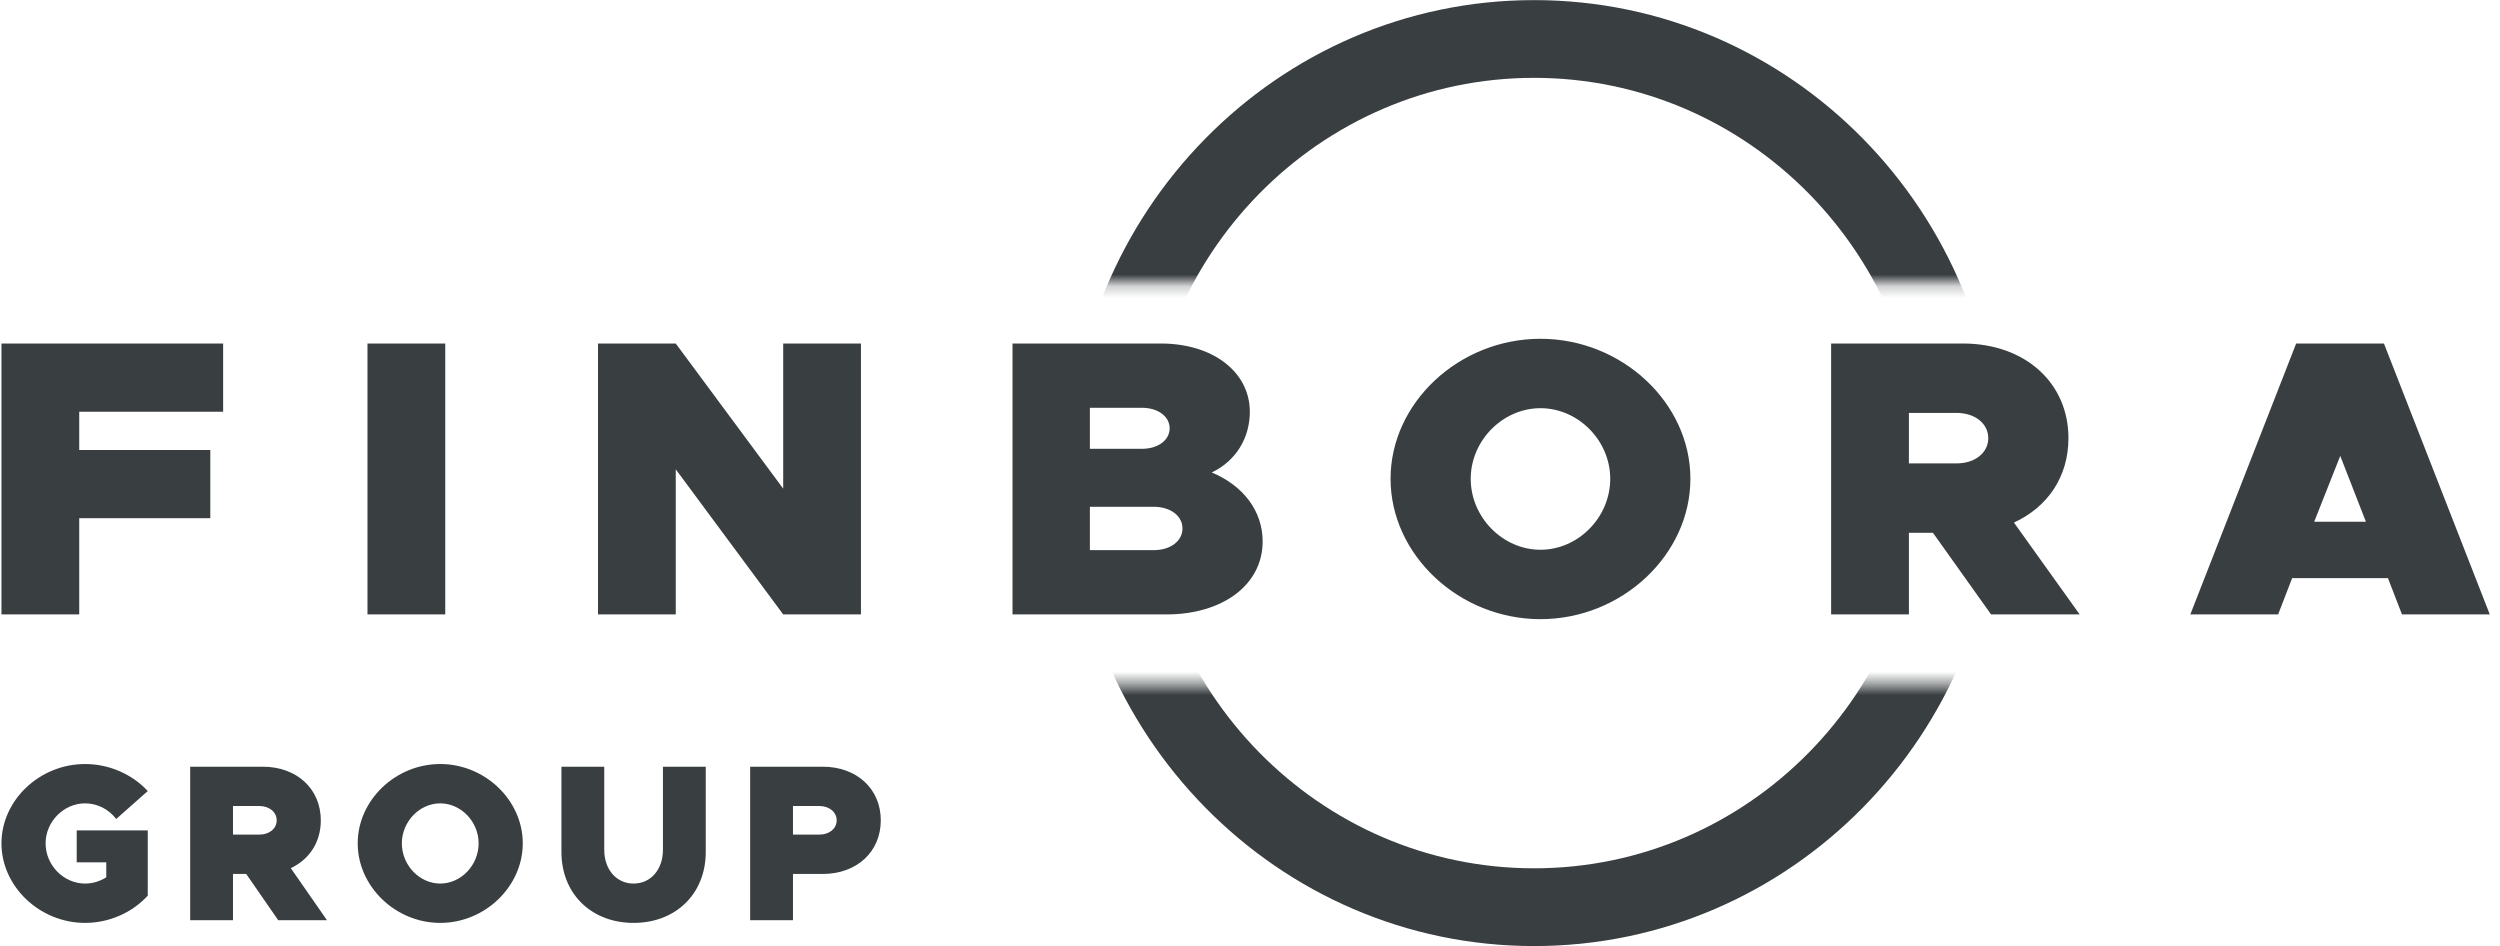
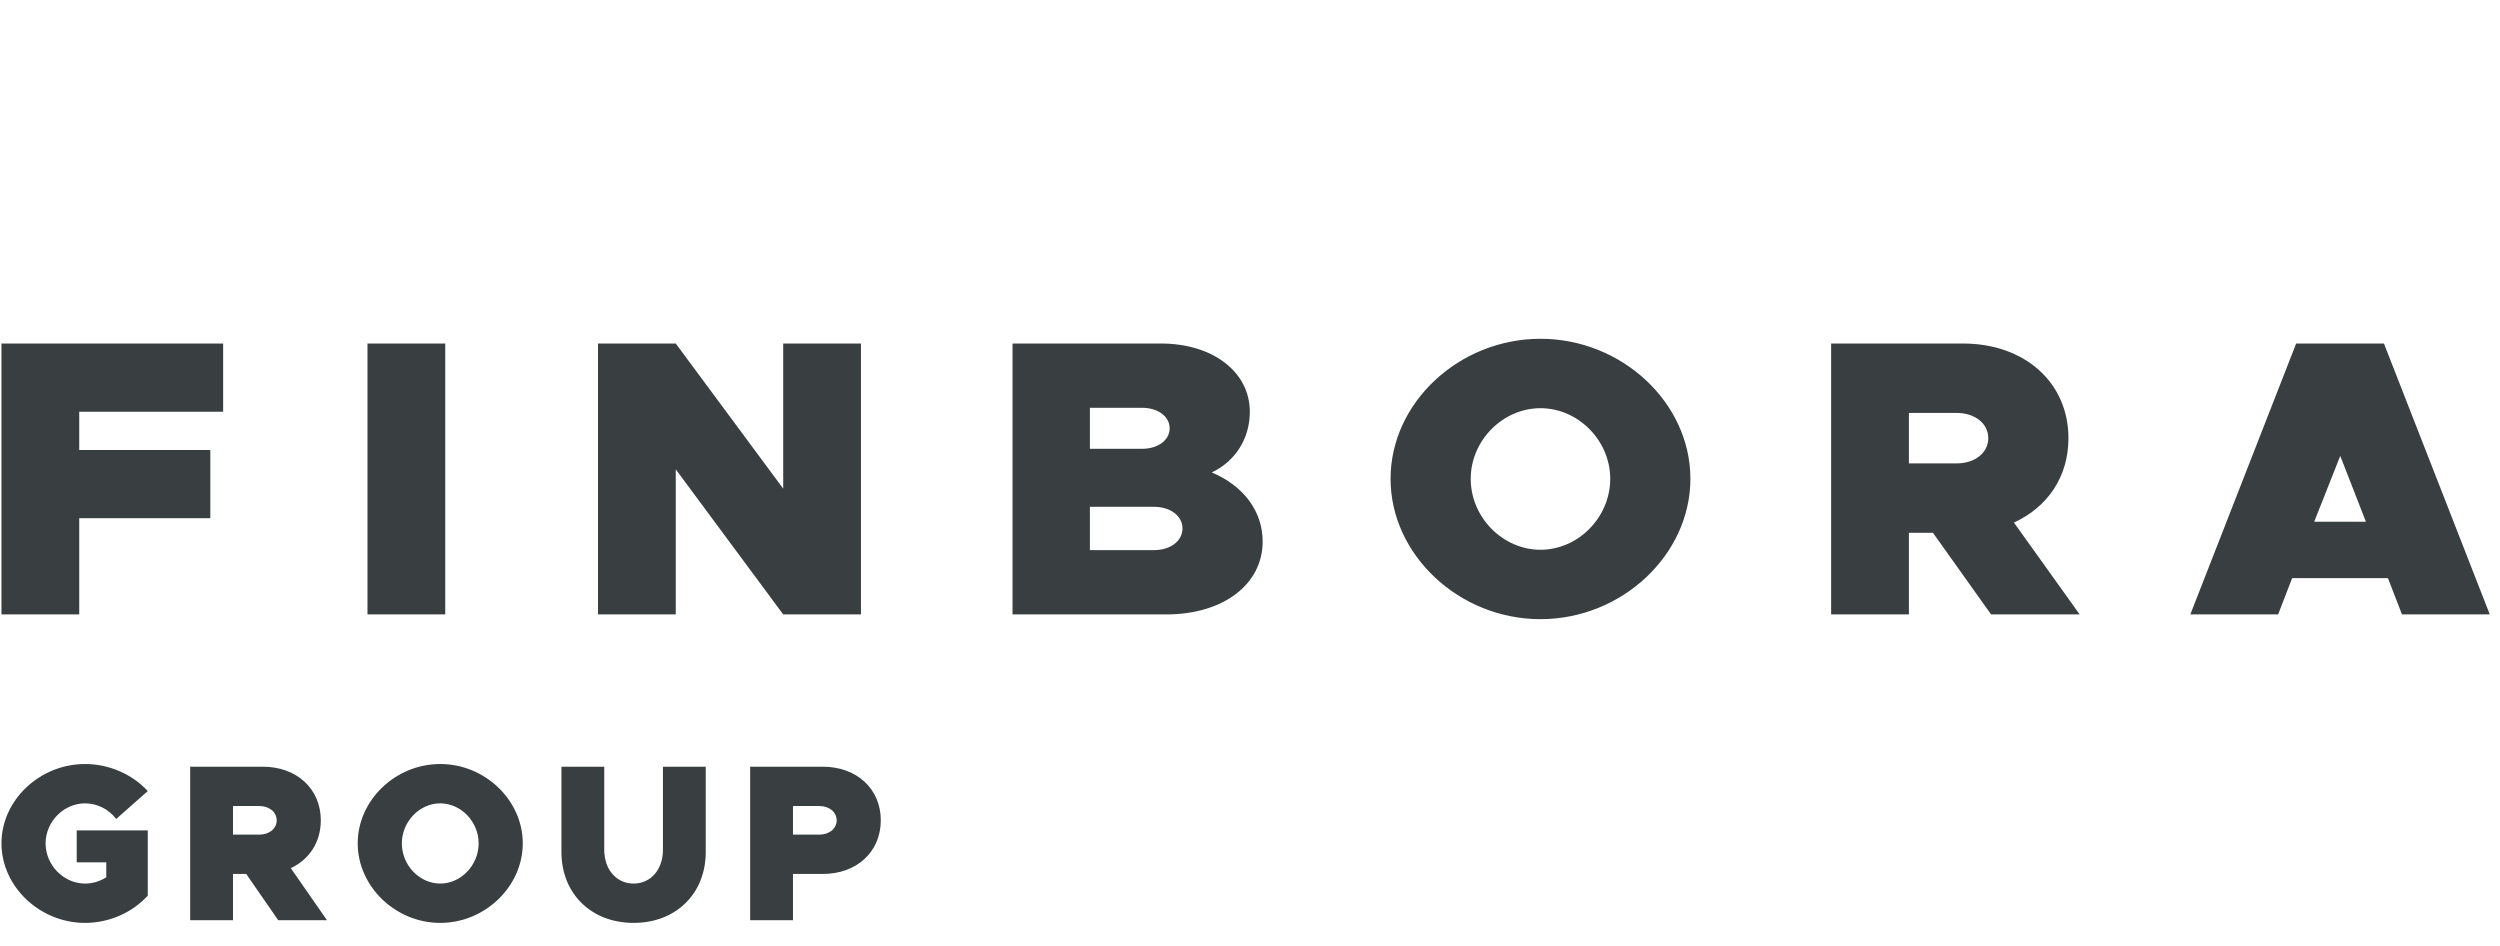
<svg xmlns="http://www.w3.org/2000/svg" xmlns:xlink="http://www.w3.org/1999/xlink" width="214px" height="81px" viewBox="0 0 214 81" version="1.1">
  <title>Logo</title>
  <desc>Created with Sketch.</desc>
  <defs>
-     <path d="M0.124,0.786 L81.328,0.786 L81.328,31.232 L0.124,31.232 L0.124,0.786 Z M0.124,65.554 L81.328,65.554 L81.328,96 L0.124,96 L0.124,65.554 Z" id="path-1" />
-   </defs>
+     </defs>
  <g id="Website" stroke="none" stroke-width="1" fill="none" fill-rule="evenodd">
    <g id="Desktop---Home" transform="translate(-80, -47)">
      <g id="Header" transform="translate(80, 40)">
        <g id="Logo">
          <path d="M19.101,42.245 L6.782,42.245 L6.782,45.519 L18.002,45.519 L18.002,51.359 L6.782,51.359 L6.782,59.595 L0.125,59.595 L0.125,36.405 L19.101,36.405 L19.101,42.245 Z M31.456,59.595 L31.456,36.405 L38.113,36.405 L38.113,59.595 L31.456,59.595 Z M51.189,59.595 L51.189,36.405 L57.845,36.405 L67.042,48.827 L67.042,36.405 L73.698,36.405 L73.698,59.595 L67.042,59.595 L57.845,47.173 L57.845,59.595 L51.189,59.595 Z M86.671,59.595 L86.671,36.405 L99.368,36.405 C103.863,36.405 106.985,38.869 106.985,42.245 C106.985,44.506 105.784,46.464 103.725,47.443 C106.471,48.591 108.083,50.785 108.083,53.35 C108.083,57.063 104.652,59.595 99.848,59.595 L86.671,59.595 Z M93.294,45.418 L97.755,45.418 C99.127,45.418 100.122,44.675 100.122,43.662 C100.122,42.65 99.127,41.907 97.755,41.907 L93.294,41.907 L93.294,45.418 Z M93.294,54.093 L98.75,54.093 C100.191,54.093 101.22,53.316 101.22,52.236 C101.22,51.156 100.191,50.38 98.75,50.38 L93.294,50.38 L93.294,54.093 Z M131.865,60 C124.899,60 119.032,54.498 119.032,47.983 C119.032,41.468 124.899,36 131.865,36 C138.831,36 144.698,41.468 144.698,47.983 C144.698,54.498 138.831,60 131.865,60 Z M131.865,54.059 C135.091,54.059 137.836,51.291 137.836,47.983 C137.836,44.709 135.091,41.941 131.865,41.941 C128.64,41.941 125.894,44.709 125.894,47.983 C125.894,51.291 128.64,54.059 131.865,54.059 Z M178.02,59.595 L170.436,59.595 L165.461,52.608 L163.402,52.608 L163.402,59.595 L156.745,59.595 L156.745,36.405 L168.034,36.405 C173.319,36.405 177.059,39.747 177.059,44.506 C177.059,47.814 175.274,50.414 172.392,51.73 L178.02,59.595 Z M163.402,42.346 L163.402,46.667 L167.485,46.667 C169.064,46.667 170.196,45.755 170.196,44.506 C170.196,43.257 169.064,42.346 167.485,42.346 L163.402,42.346 Z M205.61,59.595 L204.409,56.489 L196.208,56.489 L195.007,59.595 L187.492,59.595 L196.551,36.405 L204.066,36.405 L213.125,59.595 L205.61,59.595 Z M198.095,51.662 L202.522,51.662 L200.326,46.025 L198.095,51.662 Z M6.566,80.816 L6.566,78.081 L12.648,78.081 L12.648,83.666 C11.307,85.139 9.324,86 7.284,86 C3.393,86 0.125,82.882 0.125,79.19 C0.125,75.499 3.393,72.4 7.284,72.4 C9.324,72.4 11.307,73.261 12.648,74.714 L9.947,77.105 C9.305,76.264 8.323,75.767 7.284,75.767 C5.452,75.767 3.903,77.335 3.903,79.19 C3.903,81.065 5.452,82.633 7.284,82.633 C7.926,82.633 8.549,82.442 9.097,82.098 L9.097,80.816 L6.566,80.816 Z M27.99,85.77 L23.816,85.77 L21.077,81.811 L19.944,81.811 L19.944,85.77 L16.279,85.77 L16.279,72.63 L22.494,72.63 C25.403,72.63 27.461,74.523 27.461,77.22 C27.461,79.095 26.479,80.568 24.893,81.314 L27.99,85.77 Z M19.944,75.996 L19.944,78.444 L22.191,78.444 C23.06,78.444 23.684,77.928 23.684,77.22 C23.684,76.513 23.06,75.996 22.191,75.996 L19.944,75.996 Z M37.685,86 C33.85,86 30.62,82.882 30.62,79.19 C30.62,75.499 33.85,72.4 37.685,72.4 C41.519,72.4 44.749,75.499 44.749,79.19 C44.749,82.882 41.519,86 37.685,86 Z M37.685,82.633 C39.46,82.633 40.971,81.065 40.971,79.19 C40.971,77.335 39.46,75.767 37.685,75.767 C35.909,75.767 34.398,77.335 34.398,79.19 C34.398,81.065 35.909,82.633 37.685,82.633 Z M54.236,86 C50.609,86 48.059,83.494 48.059,79.936 L48.059,72.63 L51.724,72.63 L51.724,79.745 C51.724,81.428 52.762,82.633 54.236,82.633 C55.709,82.633 56.748,81.428 56.748,79.745 L56.748,72.63 L60.412,72.63 L60.412,79.936 C60.412,83.494 57.862,86 54.236,86 Z M64.213,85.77 L64.213,72.63 L70.428,72.63 C73.337,72.63 75.396,74.523 75.396,77.22 C75.396,79.917 73.337,81.811 70.428,81.811 L67.878,81.811 L67.878,85.77 L64.213,85.77 Z M67.878,78.444 L70.126,78.444 C70.995,78.444 71.618,77.928 71.618,77.22 C71.618,76.513 70.995,75.996 70.126,75.996 L67.878,75.996 L67.878,78.444 Z" id="Finbora-Group" fill="#393E41" fill-rule="nonzero" />
          <g id="Oval" transform="translate(89, 0)">
            <mask id="mask-2" fill="white">
              <use xlink:href="#path-1" />
            </mask>
            <g id="Combined-Shape" />
-             <path d="M42.318,87.983 C64.303,87.983 82.124,69.856 82.124,47.496 C82.124,25.135 64.303,7.009 42.318,7.009 C20.334,7.009 2.513,25.135 2.513,47.496 C2.513,69.856 20.334,87.983 42.318,87.983 Z M42.318,81.327 C23.948,81.327 9.056,66.18 9.056,47.496 C9.056,28.811 23.948,13.664 42.318,13.664 C60.689,13.664 75.581,28.811 75.581,47.496 C75.581,66.18 60.689,81.327 42.318,81.327 Z" fill="#393E41" fill-rule="nonzero" mask="url(#mask-2)" />
          </g>
        </g>
      </g>
    </g>
  </g>
</svg>